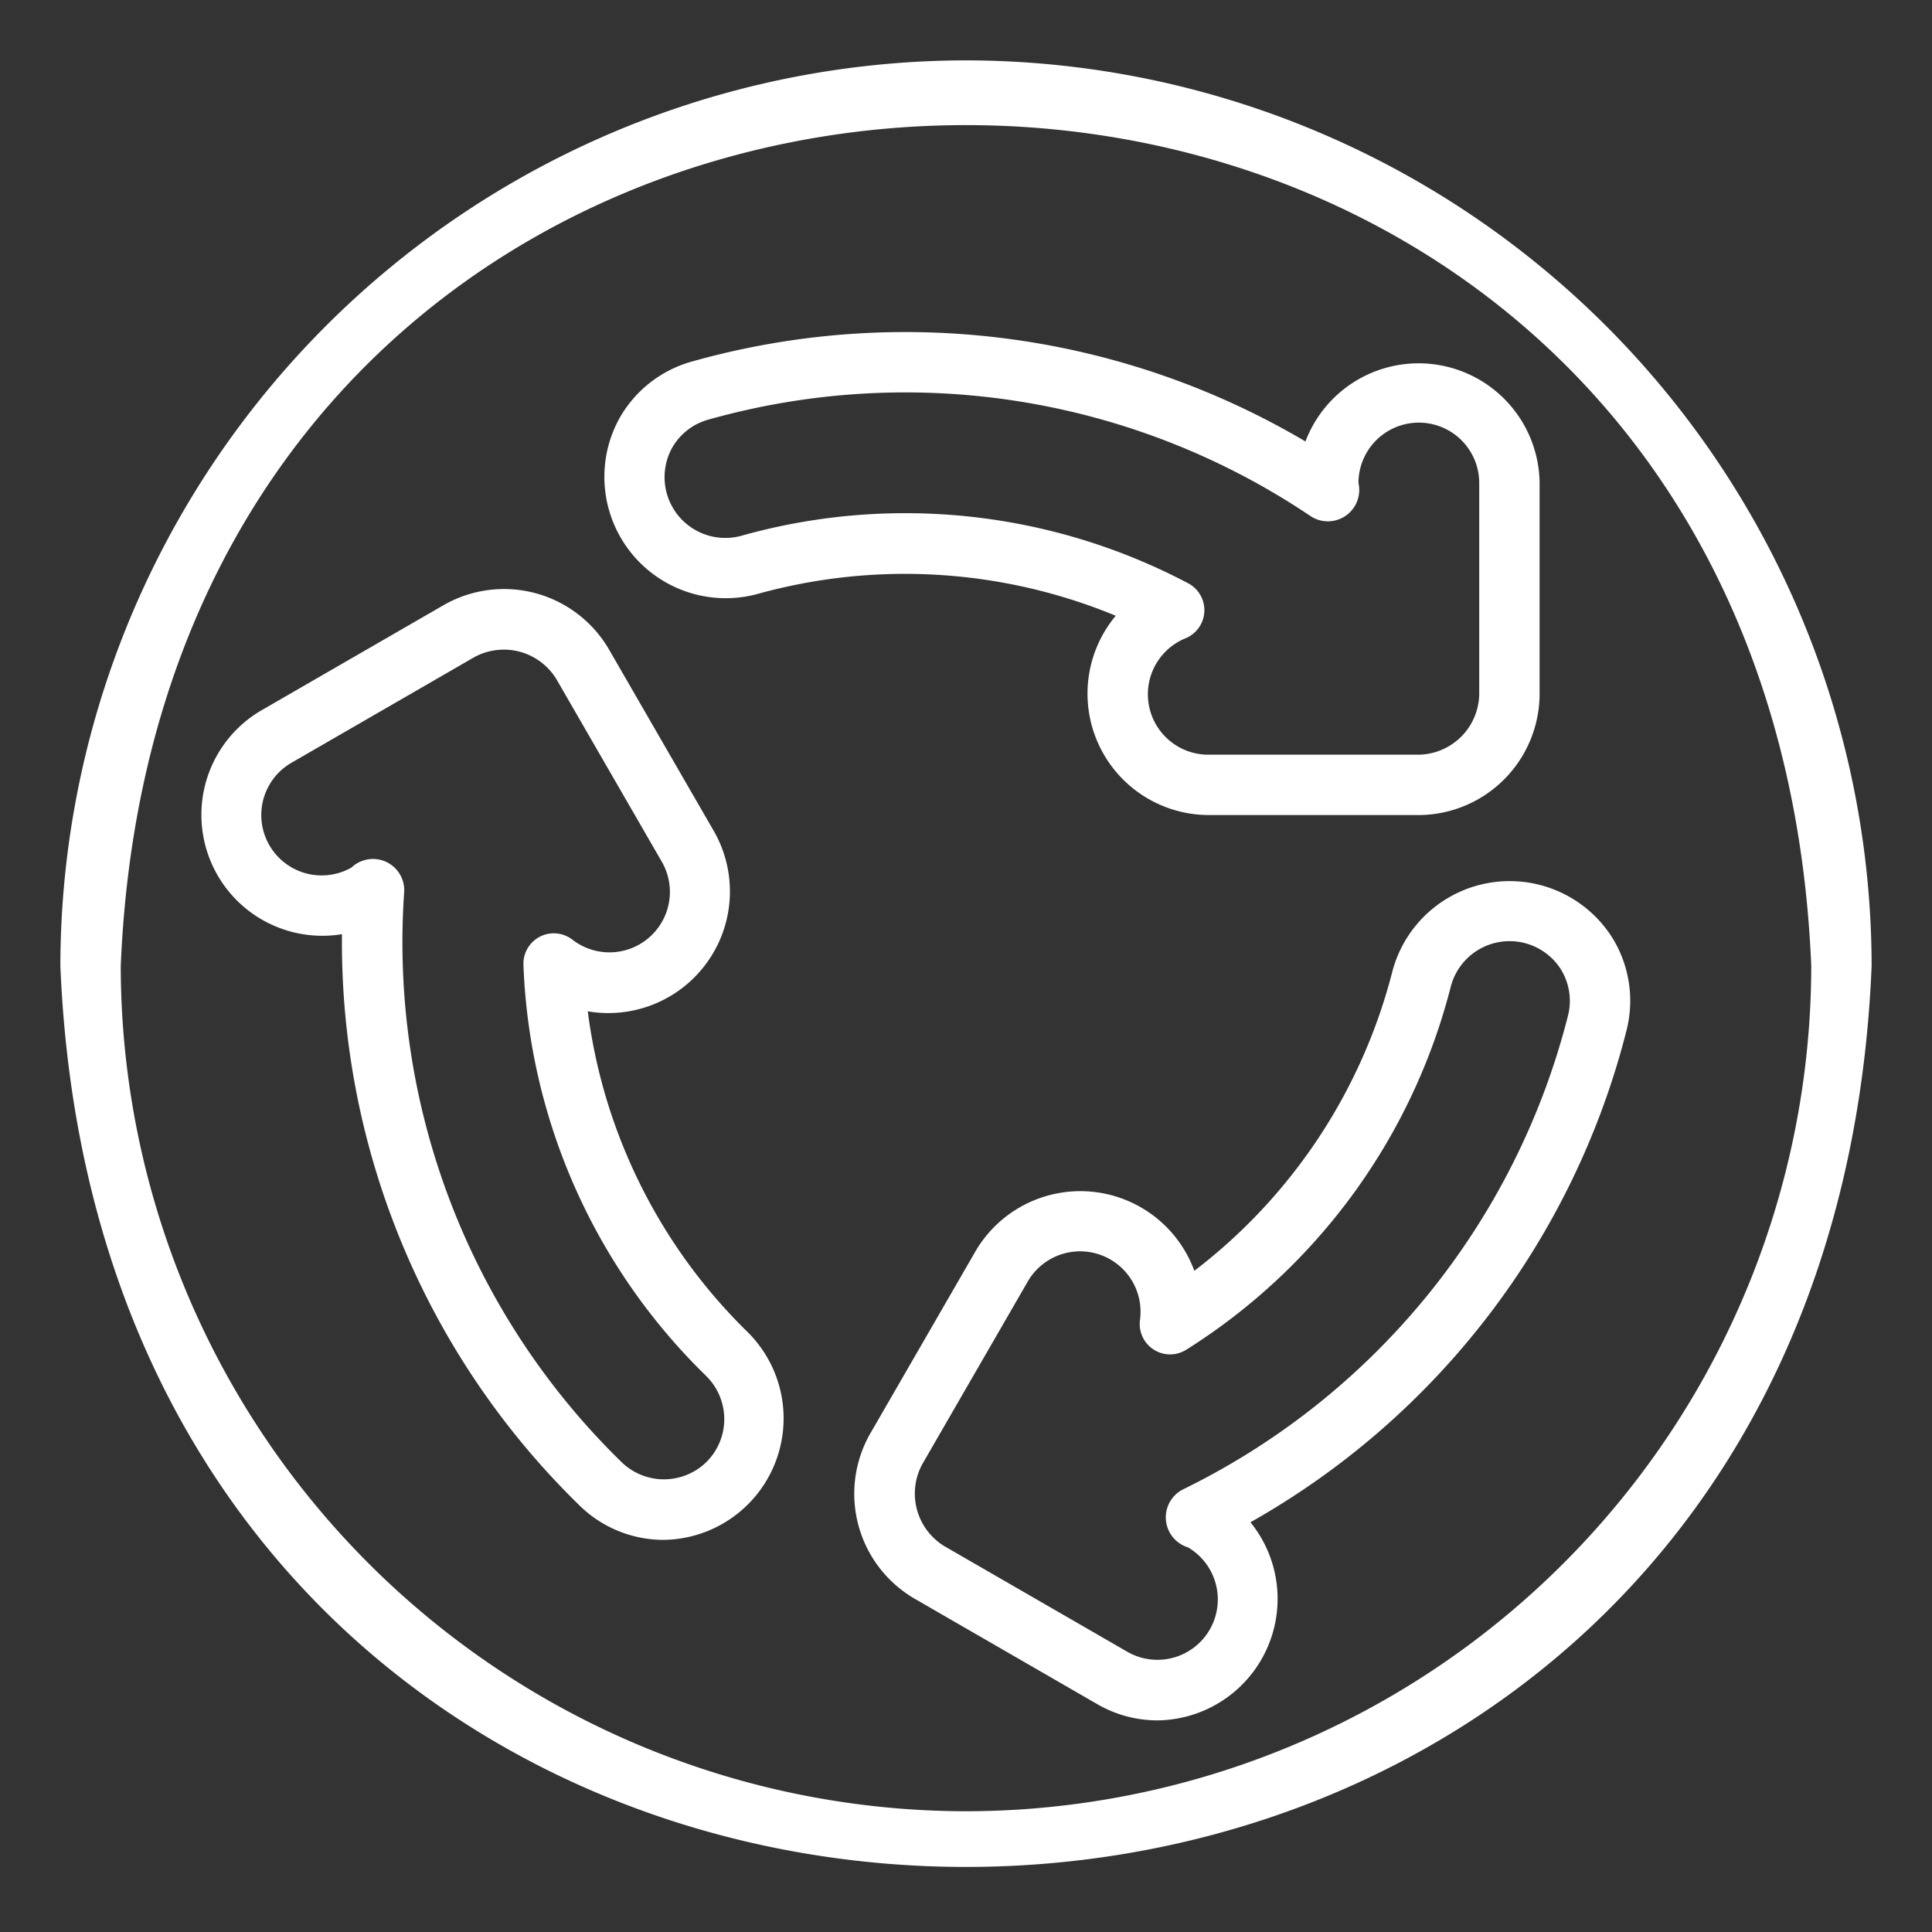
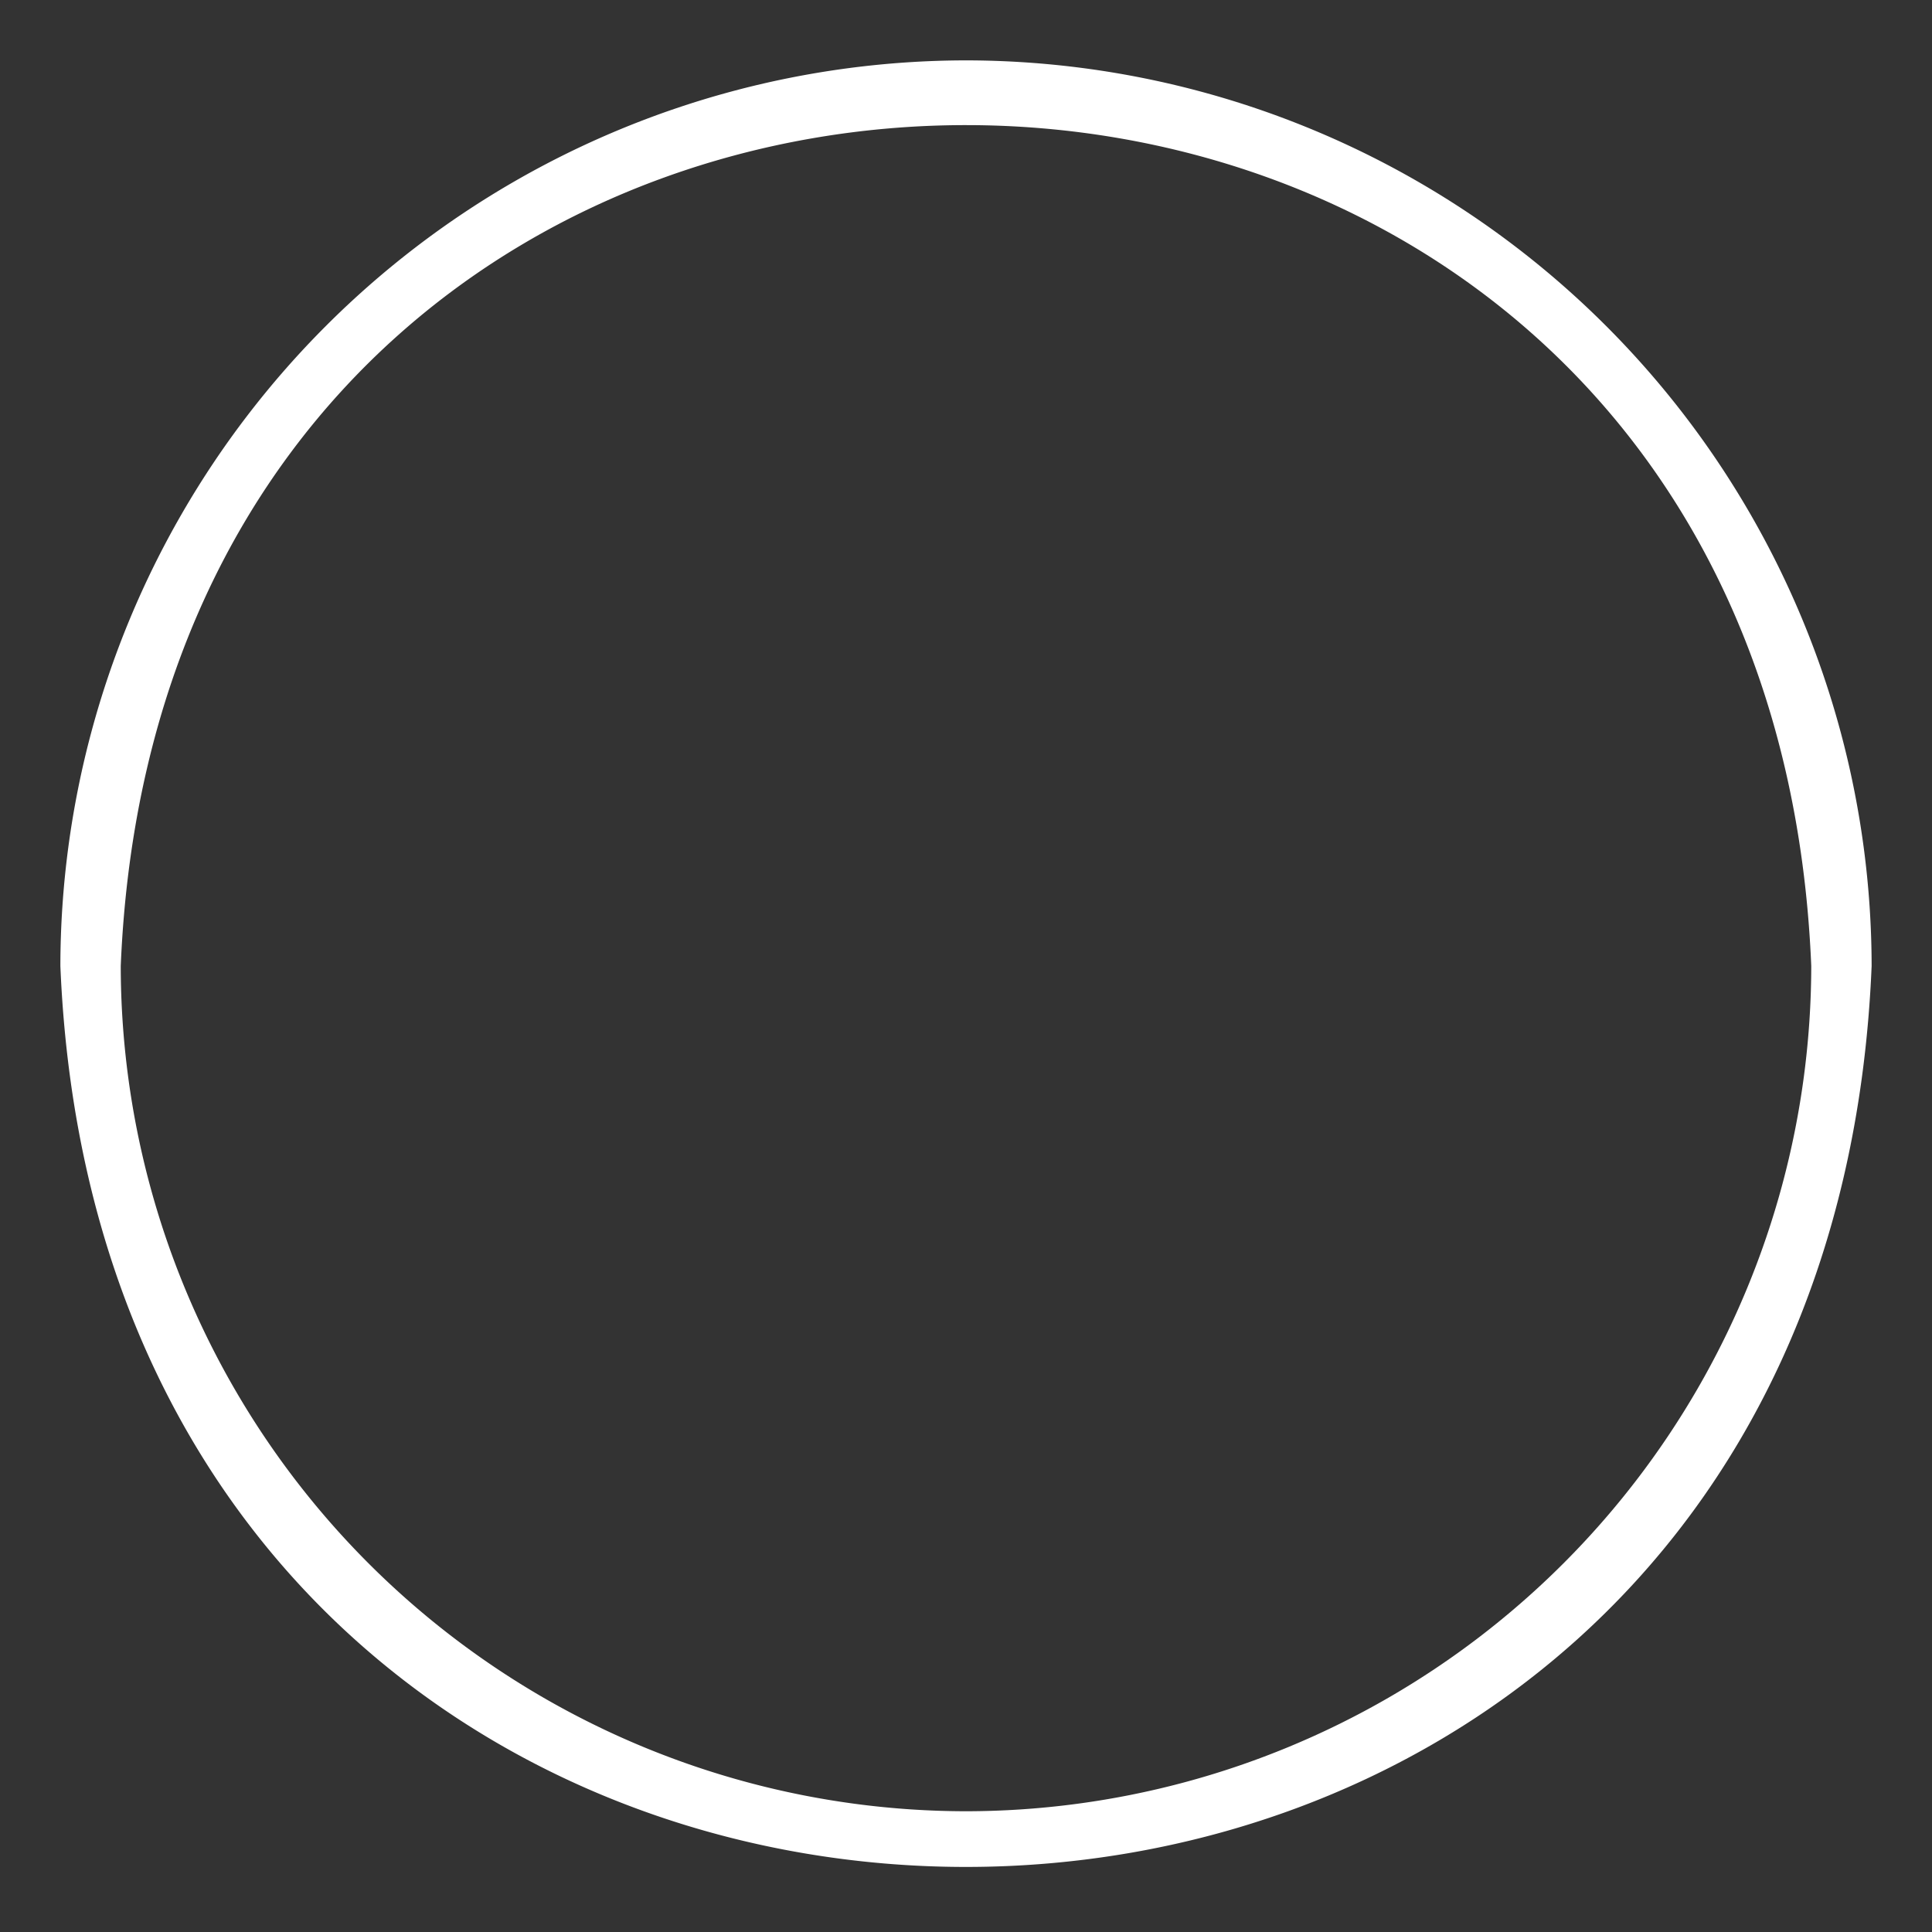
<svg xmlns="http://www.w3.org/2000/svg" version="1.1" height="300" width="300" viewBox="0 0 64 64">
  <rect x="0" y="0" width="64" height="64" fill="#333333" stroke="none" />
  <g transform="matrix(1,0,0,1,0,0)" height="100%" width="100%">
    <g id="recycling">
      <path stroke-opacity="1" stroke="none" data-original-color="#000000ff" fill-opacity="1" fill="#ffffff" d="M32,2A30.034,30.034,0,0,0,2,32c1.648,39.799,58.358,39.787,60-0A30.034,30.034,0,0,0,32,2Zm0,58A28.031,28.031,0,0,1,4,32c1.538-37.146,54.468-37.135,56.0 0A28.031,28.031,0,0,1,32,60Z" />
-       <path stroke-opacity="1" stroke="none" data-original-color="#000000ff" fill-opacity="1" fill="#ffffff" d="M25.089,19.677a18.259,18.259,0,0,1,11.872.721,4.022,4.022,0,0,0,3.04,6.601L47.014,27A4.022,4.022,0,0,0,51.001,23V16a4.008,4.008,0,0,0-7.756-1.376,26.059,26.059,0,0,0-20.333-2.645,3.976,3.976,0,0,0-2.403,1.897A4.02,4.02,0,0,0,25.089,19.677Zm-2.834-4.825a1.988,1.988,0,0,1,1.202-.949,24.046,24.046,0,0,1,19.984,3.212A1.04,1.04,0,0,0,45.001,16a2,2,0,0,1,4,0v7.005A2.039,2.039,0,0,1,47.001,25h-7a2.002,2.002,0,0,1-.729-3.856,1.007,1.007,0,0,0,.102-1.814,20.066,20.066,0,0,0-14.829-1.578A2.013,2.013,0,0,1,22.255,14.853Z" />
-       <path stroke-opacity="1" stroke="none" data-original-color="#000000ff" fill-opacity="1" fill="#ffffff" d="M21.741,40.228a18.073,18.073,0,0,1-2.27-6.727,4.028,4.028,0,0,0,4.198-5.933l-3.507-6.074a4.022,4.022,0,0,0-5.458-1.453l-6.062,3.5a4.007,4.007,0,0,0,2.686,7.405,26.056,26.056,0,0,0,7.876,18.931,3.974,3.974,0,0,0,2.788,1.133A4.025,4.025,0,0,0,24.783,44.143,18.036,18.036,0,0,1,21.741,40.228Zm1.687,8.177a2.014,2.014,0,0,1-2.828.039,24.049,24.049,0,0,1-7.21-18.913,1.035,1.035,0,0,0-1.746-.793,2,2,0,0,1-2-3.464L15.709,21.771a2.04,2.04,0,0,1,2.727.735l3.5,6.062a2.002,2.002,0,0,1-2.975,2.559,1.007,1.007,0,0,0-1.622.818A20.066,20.066,0,0,0,23.388,45.576,2.004,2.004,0,0,1,23.427,48.405Z" />
-       <path stroke-opacity="1" stroke="none" data-original-color="#000000ff" fill-opacity="1" fill="#ffffff" d="M46.125,32.176a18.125,18.125,0,0,1-6.561,9.921,4.023,4.023,0,0,0-7.237-.668L28.82,47.502a4.022,4.022,0,0,0,1.471,5.453l6.062,3.5a3.979,3.979,0,0,0,1.993.535,4.027,4.027,0,0,0,3.077-6.563A26.056,26.056,0,0,0,53.879,34.14a3.976,3.976,0,0,0-.441-3.03A4.019,4.019,0,0,0,46.125,32.176Zm5.595-.042a1.989,1.989,0,0,1,.221,1.515A24.051,24.051,0,0,1,39.167,49.349a1.039,1.039,0,0,0,.186,1.909,2,2,0,0,1-2,3.464l-6.067-3.502a2.04,2.04,0,0,1-.727-2.729l3.5-6.062a2.003,2.003,0,0,1,3.705,1.296,1.006,1.006,0,0,0,1.519.995A20.068,20.068,0,0,0,48.063,32.667,2.013,2.013,0,0,1,51.72,32.133Z" />
    </g>
  </g>
</svg>